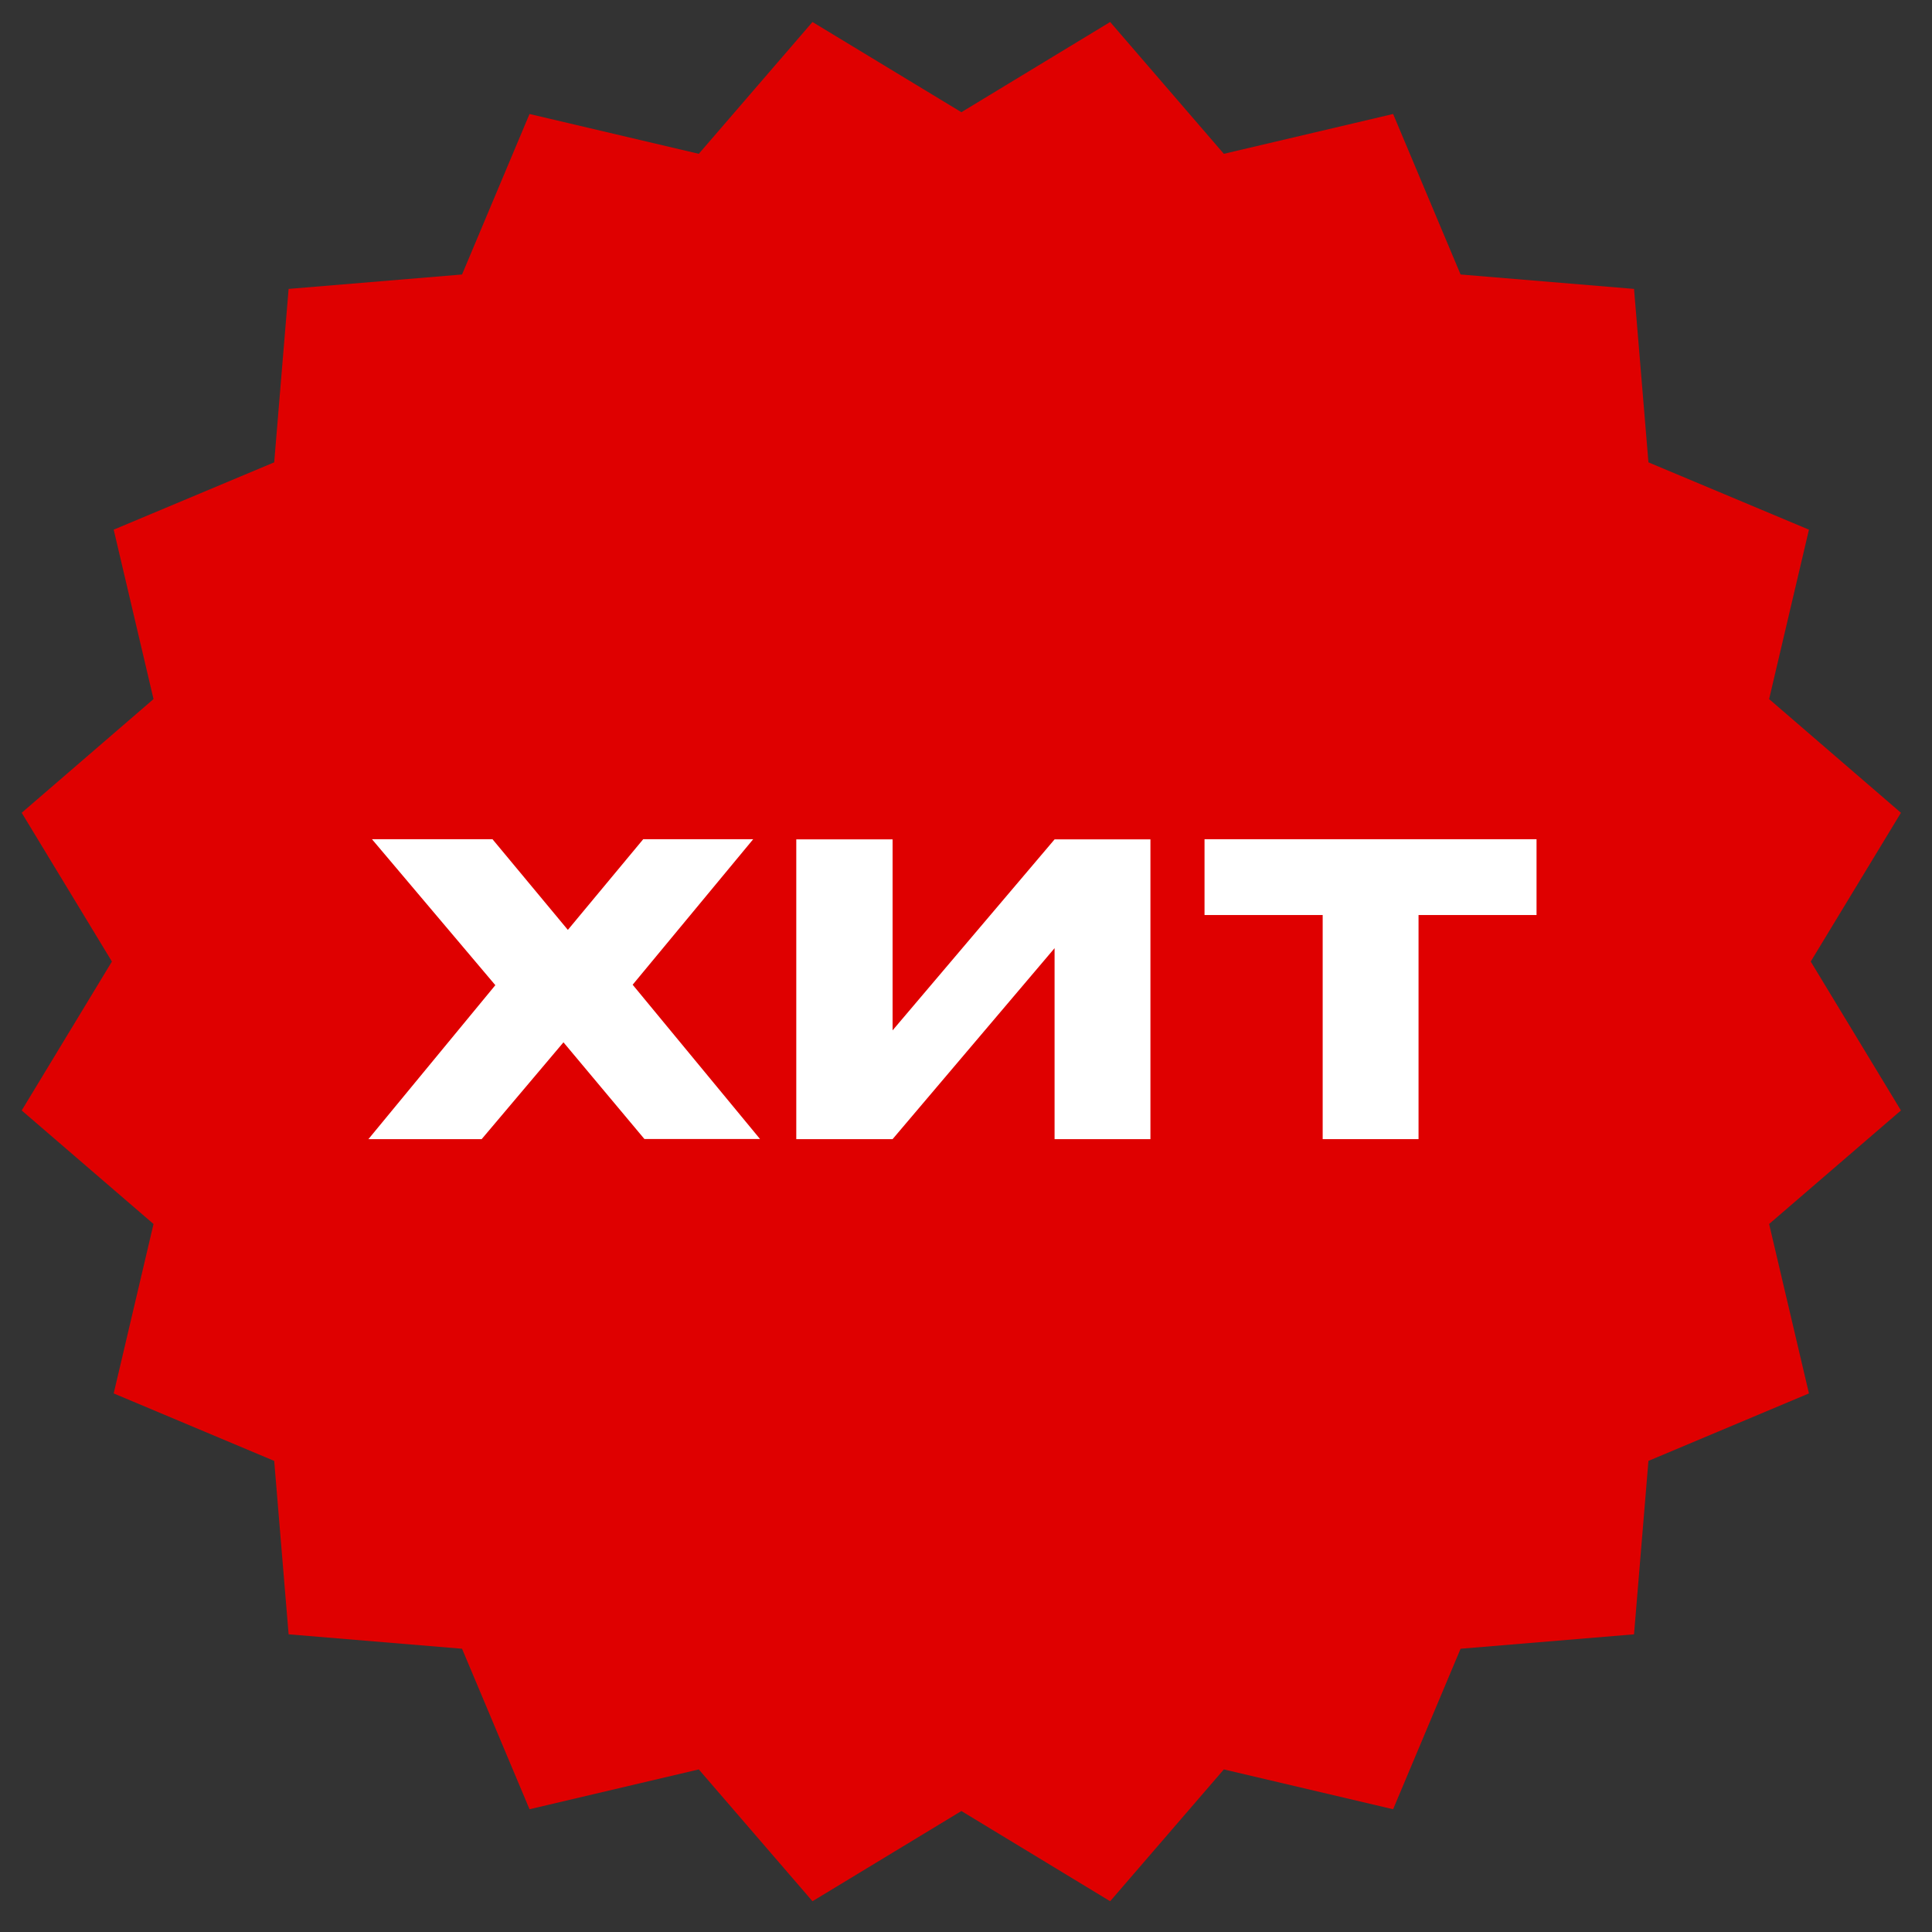
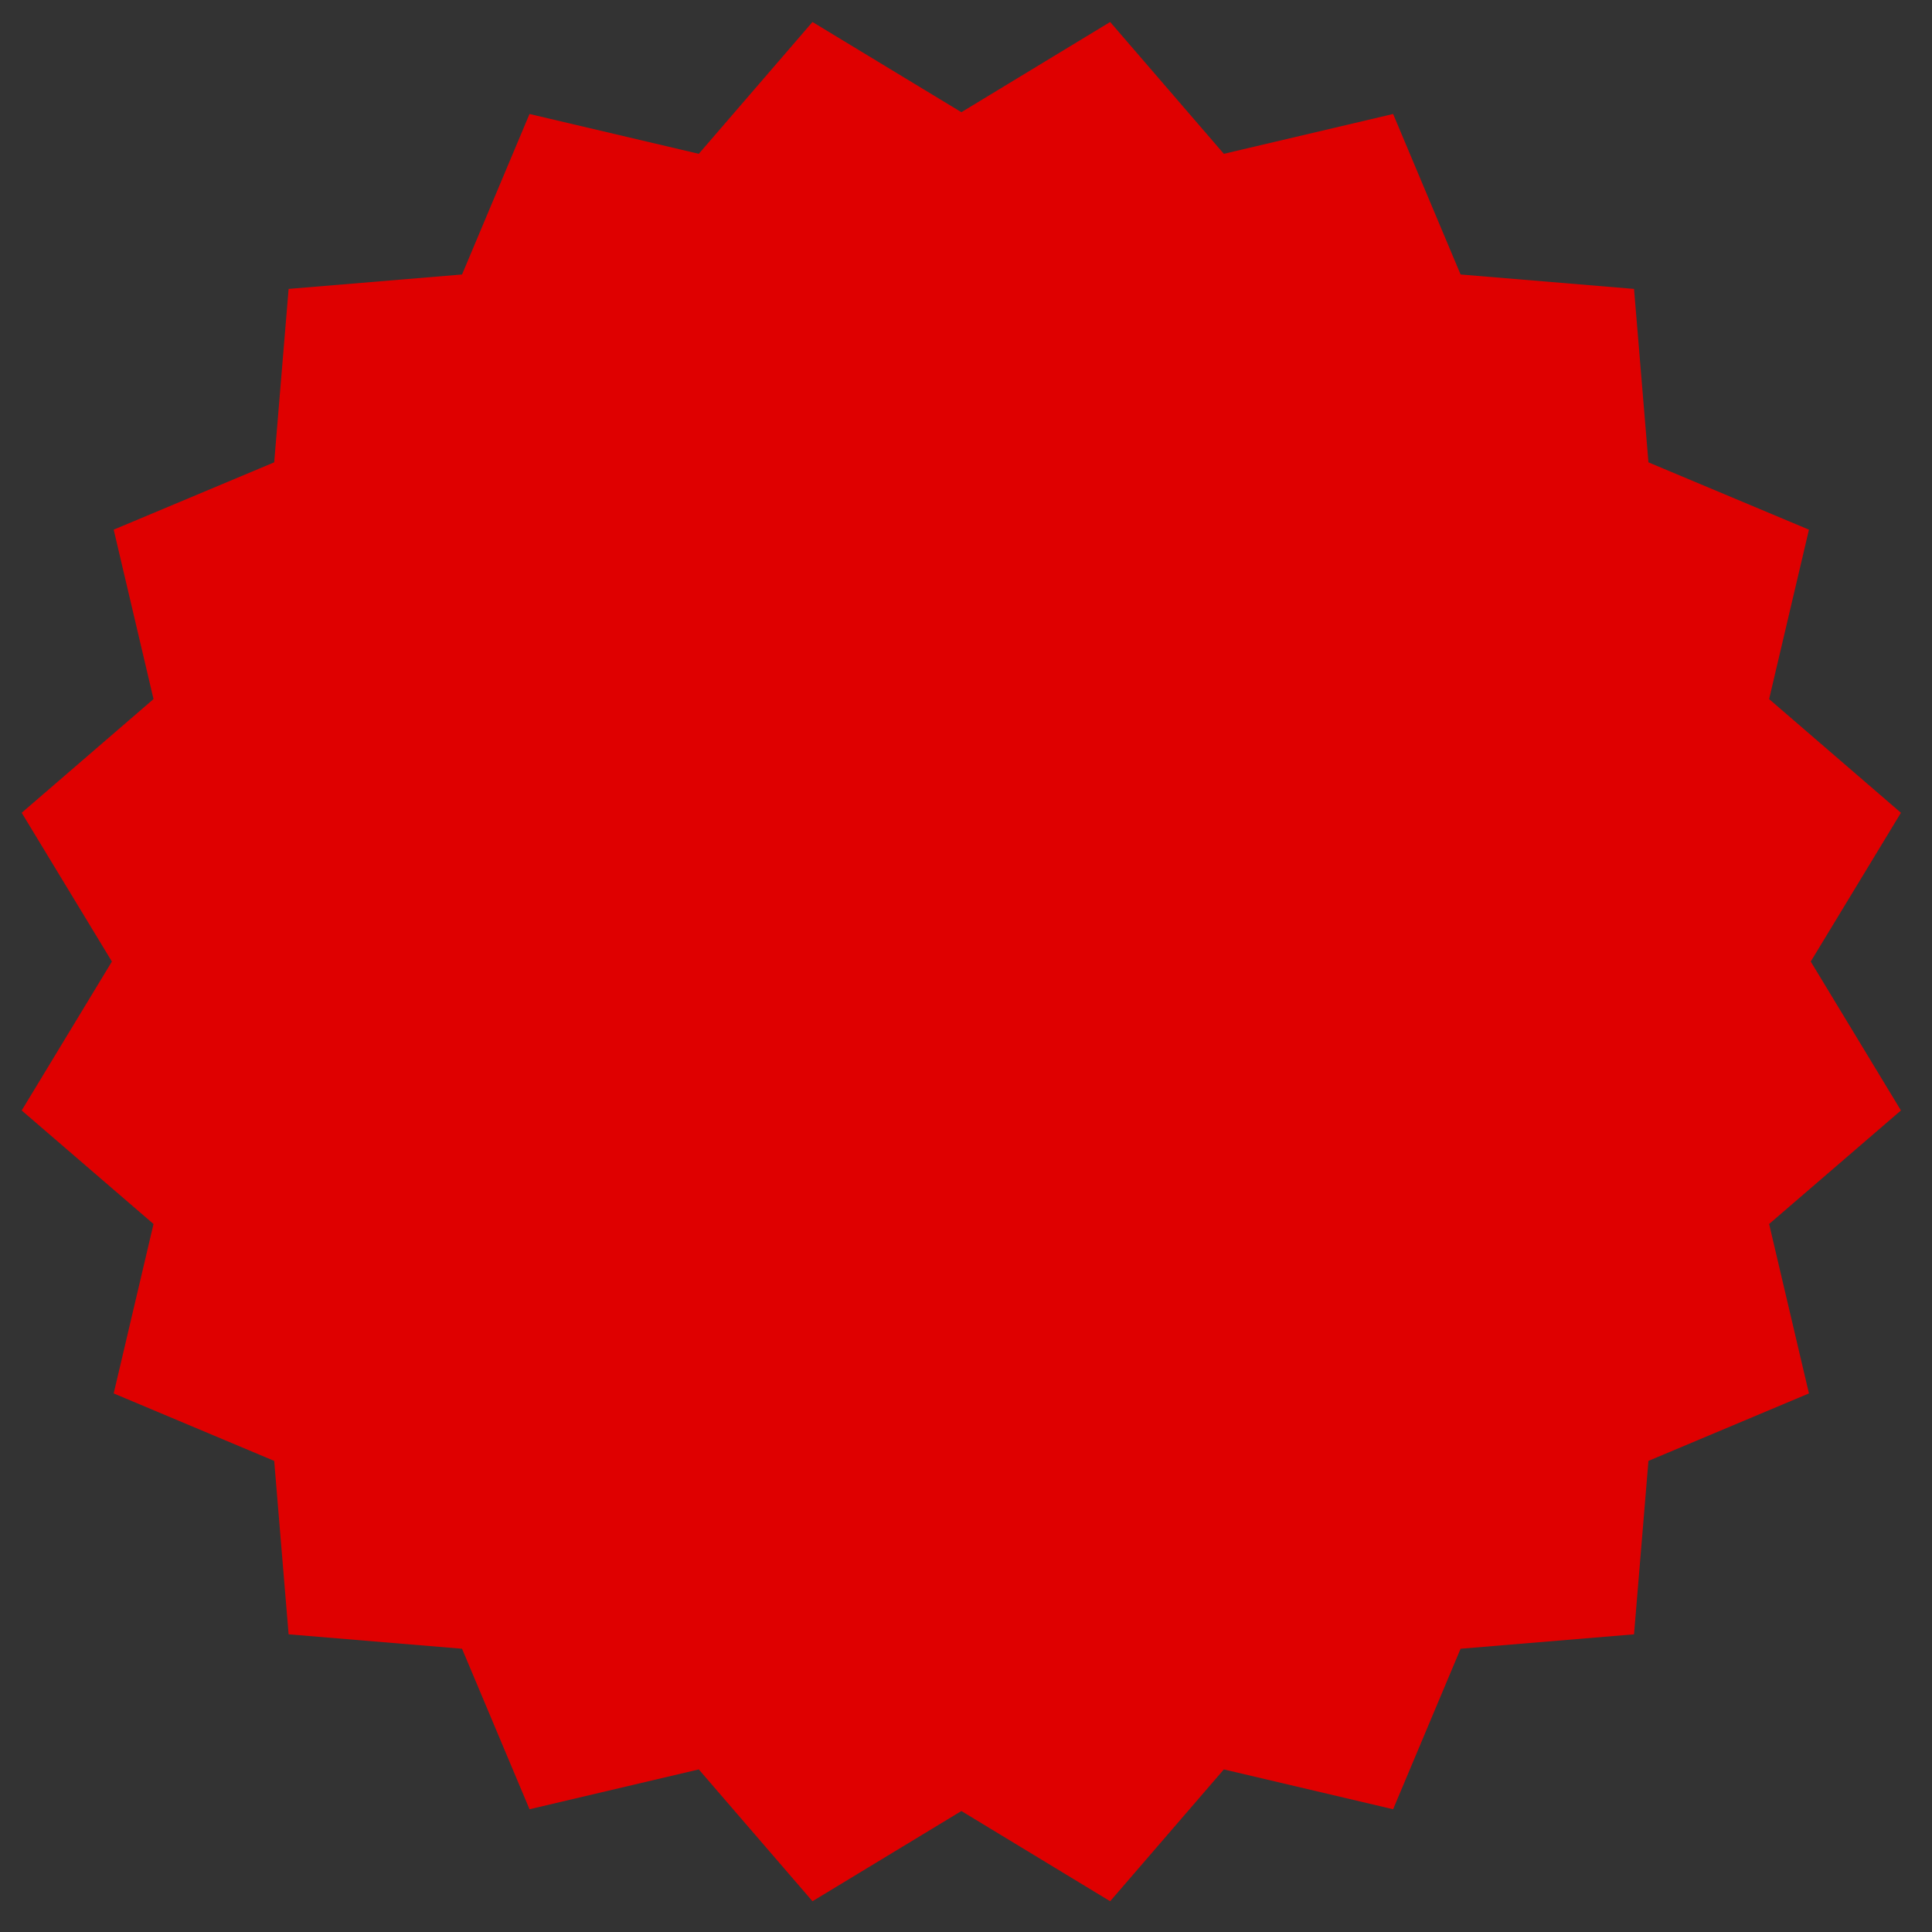
<svg xmlns="http://www.w3.org/2000/svg" viewBox="0 0 130 130">
  <rect x="0" y="0" width="130" height="130" fill="#333333" stroke="none" />
  <defs>
    <style>.c{fill:#fff;}.d{fill:#df0000;}</style>
  </defs>
  <g id="a" />
  <g id="b">
    <g>
      <polygon class="d" points="64.69 7.55 74.7 1.48 82.35 10.35 93.74 7.67 98.28 18.47 109.95 19.44 110.92 31.11 121.72 35.64 119.04 47.04 127.91 54.69 121.84 64.7 127.91 74.72 119.04 82.36 121.72 93.76 110.92 98.3 109.95 109.97 98.28 110.94 93.74 121.74 82.35 119.06 74.7 127.93 64.69 121.86 54.67 127.93 47.02 119.06 35.63 121.74 31.09 110.94 19.42 109.97 18.45 98.3 7.65 93.76 10.33 82.36 1.46 74.72 7.53 64.7 1.46 54.69 10.33 47.04 7.65 35.64 18.45 31.11 19.42 19.44 31.09 18.47 35.63 7.67 47.02 10.35 54.67 1.48 64.69 7.55" />
      <g>
-         <path class="c" d="M37.91,70.14l-5.5,6.51h-7.62l8.54-10.36-8.3-9.82h8.11l5.07,6.1,5.07-6.1h7.4l-8.11,9.79,8.57,10.38h-7.78l-5.45-6.51Z" />
-         <path class="c" d="M70.96,63.8l-10.9,12.85h-6.48v-20.17h6.48v12.85l10.9-12.85h6.45v20.17h-6.45v-12.85Z" />
-         <path class="c" d="M88.99,61.57h-7.94v-5.1h22.34v5.1h-7.94v15.08h-6.45v-15.08Z" />
-       </g>
+         </g>
    </g>
  </g>
</svg>